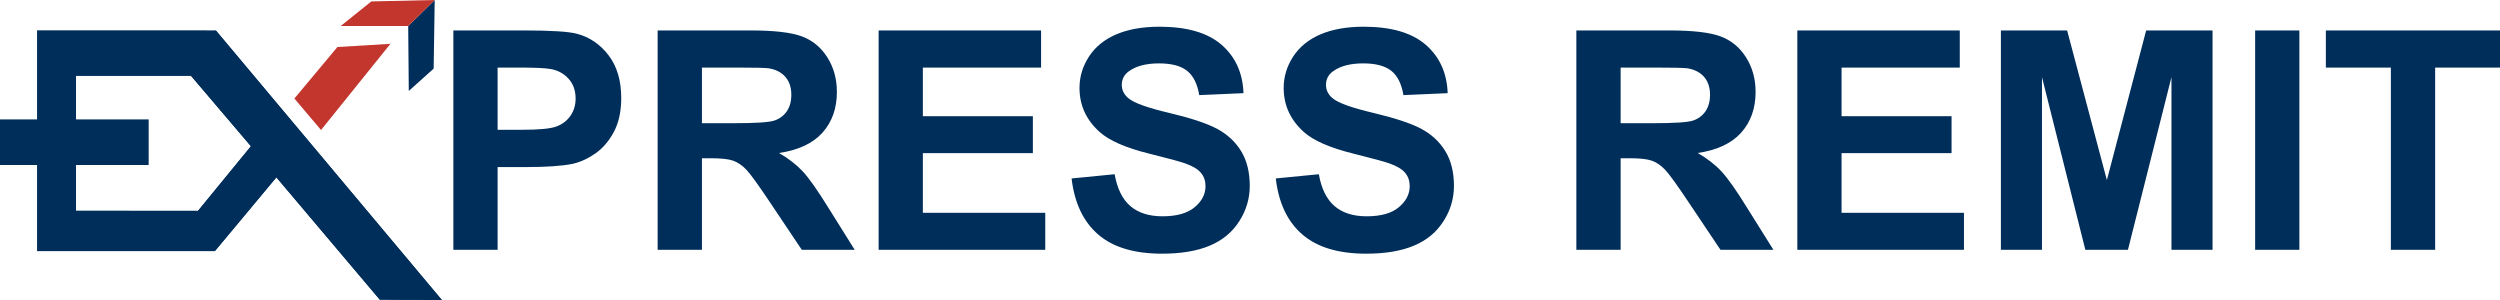
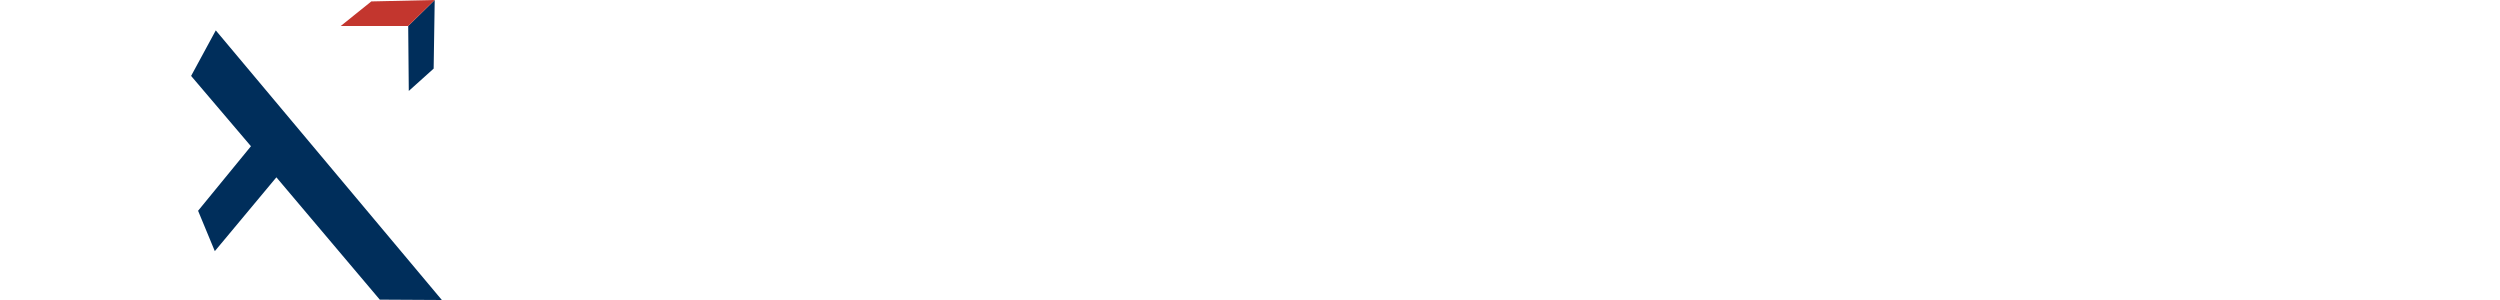
<svg xmlns="http://www.w3.org/2000/svg" id="logo%20blu.fw-Page%201" viewBox="0 0 300 36" style="background-color:#ffffff00" version="1.1" xml:space="preserve" x="0px" y="0px" width="300px" height="36px">
  <g id="Layer%201">
-     <path d="M 54.403 29.976 L 54.403 3.653 L 62.92 3.653 C 66.146 3.653 68.252 3.788 69.232 4.052 C 70.738 4.444 72.006 5.302 73.022 6.626 C 74.038 7.95 74.547 9.66 74.547 11.749 C 74.547 13.368 74.253 14.728 73.665 15.825 C 73.077 16.928 72.336 17.793 71.43 18.424 C 70.53 19.049 69.612 19.465 68.681 19.668 C 67.414 19.92 65.577 20.048 63.171 20.048 L 59.712 20.048 L 59.712 29.976 L 54.403 29.976 L 54.403 29.976 ZM 59.712 8.109 L 59.712 15.574 L 62.614 15.574 C 64.708 15.574 66.11 15.439 66.814 15.163 C 67.518 14.888 68.069 14.458 68.473 13.87 C 68.871 13.282 69.073 12.602 69.073 11.823 C 69.073 10.867 68.791 10.076 68.228 9.451 C 67.671 8.832 66.955 8.44 66.097 8.287 C 65.461 8.165 64.187 8.109 62.277 8.109 L 59.712 8.109 L 59.712 8.109 ZM 78.918 29.976 L 78.918 3.653 L 90.098 3.653 C 92.908 3.653 94.947 3.893 96.221 4.365 C 97.494 4.837 98.516 5.676 99.282 6.884 C 100.047 8.097 100.427 9.476 100.427 11.033 C 100.427 13.006 99.845 14.643 98.688 15.93 C 97.531 17.211 95.792 18.025 93.484 18.357 C 94.635 19.03 95.584 19.765 96.331 20.569 C 97.077 21.372 98.082 22.794 99.349 24.841 L 102.564 29.976 L 96.214 29.976 L 92.375 24.246 C 91.01 22.199 90.08 20.913 89.577 20.379 C 89.076 19.846 88.543 19.484 87.98 19.282 C 87.416 19.086 86.528 18.988 85.304 18.988 L 84.233 18.988 L 84.233 29.976 L 78.918 29.976 L 78.918 29.976 ZM 84.233 14.783 L 88.157 14.783 C 90.704 14.783 92.296 14.679 92.933 14.464 C 93.564 14.251 94.059 13.876 94.421 13.349 C 94.776 12.822 94.959 12.166 94.959 11.376 C 94.959 10.487 94.721 9.776 94.249 9.231 C 93.778 8.685 93.111 8.342 92.247 8.195 C 91.819 8.139 90.527 8.109 88.372 8.109 L 84.233 8.109 L 84.233 14.783 L 84.233 14.783 ZM 105.435 29.976 L 105.435 3.653 L 124.93 3.653 L 124.93 8.109 L 110.743 8.109 L 110.743 13.944 L 123.944 13.944 L 123.944 18.375 L 110.743 18.375 L 110.743 25.539 L 125.431 25.539 L 125.431 29.976 L 105.435 29.976 L 105.435 29.976 ZM 128.591 21.414 L 133.758 20.907 C 134.064 22.647 134.695 23.921 135.65 24.737 C 136.599 25.545 137.879 25.956 139.495 25.956 C 141.203 25.956 142.495 25.595 143.358 24.866 C 144.228 24.142 144.662 23.297 144.662 22.327 C 144.662 21.703 144.478 21.176 144.112 20.741 C 143.75 20.3 143.113 19.92 142.201 19.601 C 141.583 19.381 140.162 19 137.952 18.448 C 135.105 17.744 133.109 16.873 131.964 15.844 C 130.348 14.397 129.54 12.632 129.54 10.548 C 129.54 9.206 129.919 7.956 130.679 6.785 C 131.438 5.621 132.533 4.732 133.96 4.12 C 135.393 3.513 137.113 3.206 139.134 3.206 C 142.44 3.206 144.92 3.929 146.591 5.376 C 148.256 6.828 149.132 8.759 149.218 11.18 L 143.909 11.413 C 143.683 10.058 143.193 9.084 142.446 8.495 C 141.699 7.901 140.579 7.607 139.085 7.607 C 137.542 7.607 136.33 7.919 135.46 8.557 C 134.897 8.961 134.615 9.506 134.615 10.187 C 134.615 10.812 134.879 11.345 135.405 11.786 C 136.072 12.35 137.701 12.939 140.285 13.545 C 142.869 14.158 144.779 14.789 146.016 15.439 C 147.252 16.095 148.22 16.983 148.924 18.117 C 149.622 19.252 149.971 20.649 149.971 22.309 C 149.971 23.817 149.554 25.233 148.716 26.544 C 147.877 27.863 146.695 28.843 145.165 29.48 C 143.634 30.124 141.724 30.442 139.44 30.442 C 136.116 30.442 133.562 29.676 131.781 28.138 C 129.999 26.6 128.933 24.357 128.591 21.414 L 128.591 21.414 ZM 153.093 21.414 L 158.261 20.907 C 158.567 22.647 159.197 23.921 160.153 24.737 C 161.101 25.545 162.381 25.956 163.998 25.956 C 165.706 25.956 166.998 25.595 167.861 24.866 C 168.73 24.142 169.165 23.297 169.165 22.327 C 169.165 21.703 168.982 21.176 168.615 20.741 C 168.253 20.3 167.616 19.92 166.704 19.601 C 166.086 19.381 164.665 19 162.455 18.448 C 159.607 17.744 157.612 16.873 156.467 15.844 C 154.851 14.397 154.042 12.632 154.042 10.548 C 154.042 9.206 154.422 7.956 155.181 6.785 C 155.941 5.621 157.036 4.732 158.463 4.12 C 159.896 3.513 161.616 3.206 163.637 3.206 C 166.943 3.206 169.423 3.929 171.093 5.376 C 172.759 6.828 173.635 8.759 173.72 11.18 L 168.412 11.413 C 168.186 10.058 167.696 9.084 166.949 8.495 C 166.202 7.901 165.082 7.607 163.588 7.607 C 162.044 7.607 160.832 7.919 159.963 8.557 C 159.4 8.961 159.118 9.506 159.118 10.187 C 159.118 10.812 159.381 11.345 159.908 11.786 C 160.575 12.35 162.204 12.939 164.787 13.545 C 167.371 14.158 169.281 14.789 170.519 15.439 C 171.755 16.095 172.722 16.983 173.427 18.117 C 174.125 19.252 174.474 20.649 174.474 22.309 C 174.474 23.817 174.058 25.233 173.218 26.544 C 172.38 27.863 171.198 28.843 169.668 29.48 C 168.136 30.124 166.226 30.442 163.943 30.442 C 160.618 30.442 158.065 29.676 156.283 28.138 C 154.501 26.6 153.436 24.357 153.093 21.414 L 153.093 21.414 ZM 189.162 29.976 L 189.162 3.653 L 200.342 3.653 C 203.152 3.653 205.191 3.893 206.464 4.365 C 207.738 4.837 208.761 5.676 209.525 6.884 C 210.291 8.097 210.671 9.476 210.671 11.033 C 210.671 13.006 210.089 14.643 208.931 15.93 C 207.775 17.211 206.036 18.025 203.728 18.357 C 204.878 19.03 205.828 19.765 206.574 20.569 C 207.321 21.372 208.326 22.794 209.593 24.841 L 212.808 29.976 L 206.458 29.976 L 202.619 24.246 C 201.253 22.199 200.324 20.913 199.822 20.379 C 199.319 19.846 198.787 19.484 198.224 19.282 C 197.66 19.086 196.772 18.988 195.548 18.988 L 194.476 18.988 L 194.476 29.976 L 189.162 29.976 L 189.162 29.976 ZM 194.476 14.783 L 198.4 14.783 C 200.947 14.783 202.54 14.679 203.177 14.464 C 203.806 14.251 204.302 13.876 204.664 13.349 C 205.019 12.822 205.203 12.166 205.203 11.376 C 205.203 10.487 204.964 9.776 204.493 9.231 C 204.021 8.685 203.353 8.342 202.49 8.195 C 202.062 8.139 200.771 8.109 198.615 8.109 L 194.476 8.109 L 194.476 14.783 L 194.476 14.783 ZM 215.679 29.976 L 215.679 3.653 L 235.173 3.653 L 235.173 8.109 L 220.987 8.109 L 220.987 13.944 L 234.187 13.944 L 234.187 18.375 L 220.987 18.375 L 220.987 25.539 L 235.675 25.539 L 235.675 29.976 L 215.679 29.976 L 215.679 29.976 ZM 240.108 29.976 L 240.108 3.653 L 248.055 3.653 L 252.825 21.611 L 257.539 3.653 L 265.505 3.653 L 265.505 29.976 L 260.576 29.976 L 260.576 9.256 L 255.353 29.976 L 250.241 29.976 L 245.037 9.256 L 245.037 29.976 L 240.108 29.976 L 240.108 29.976 ZM 270.617 29.976 L 270.617 3.653 L 275.925 3.653 L 275.925 29.976 L 270.617 29.976 L 270.617 29.976 ZM 286.904 29.976 L 286.904 8.109 L 279.103 8.109 L 279.103 3.653 L 300 3.653 L 300 8.109 L 292.218 8.109 L 292.218 29.976 L 286.904 29.976 L 286.904 29.976 Z" fill="#002e5b" />
-     <path d="M 4.446 3.64 L 9.123 3.64 L 22.518 3.64 L 25.894 3.646 L 53.022 36 L 45.575 35.958 L 33.166 21.278 L 25.778 30.138 L 22.518 30.138 L 22.518 30.138 L 9.123 30.138 L 4.446 30.138 L 4.446 25.281 L 4.446 19.802 L 0 19.802 L 0 14.33 L 4.446 14.33 L 4.446 9.112 L 4.446 3.64 L 4.446 3.64 ZM 30.114 17.548 L 22.934 9.112 L 9.123 9.112 L 9.123 14.33 L 17.84 14.33 L 17.84 19.802 L 9.123 19.802 L 9.123 25.281 L 22.518 25.287 L 23.77 25.293 L 30.114 17.548 L 30.114 17.548 Z" fill="#002e5b" />
-     <path d="M 46.854 5.258 L 40.489 5.642 L 35.326 11.821 L 38.523 15.602 L 46.854 5.258 L 46.854 5.258 Z" fill="#c3362e" />
    <path d="M 25.894 3.646 L 53.022 36 L 45.575 35.958 L 33.166 21.278 L 25.778 30.138 L 25.777 30.138 L 25.777 30.137 L 23.77 25.293 L 23.77 25.293 L 30.114 17.548 L 22.934 9.112 L 22.932 9.112 L 25.894 3.646 L 25.894 3.646 Z" fill="#002e5b" />
    <path d="M 52.165 0 L 52.165 0 L 52.162 0.225 L 52.038 8.233 L 49.054 10.914 L 48.984 3.13 L 48.984 3.118 L 48.983 3.118 L 52.165 0 L 52.165 0 Z" fill="#002e5b" />
    <path d="M 40.888 3.119 L 44.556 0.171 L 52.165 0 L 48.983 3.118 L 40.888 3.119 L 40.888 3.119 Z" fill="#c3362e" />
  </g>
</svg>